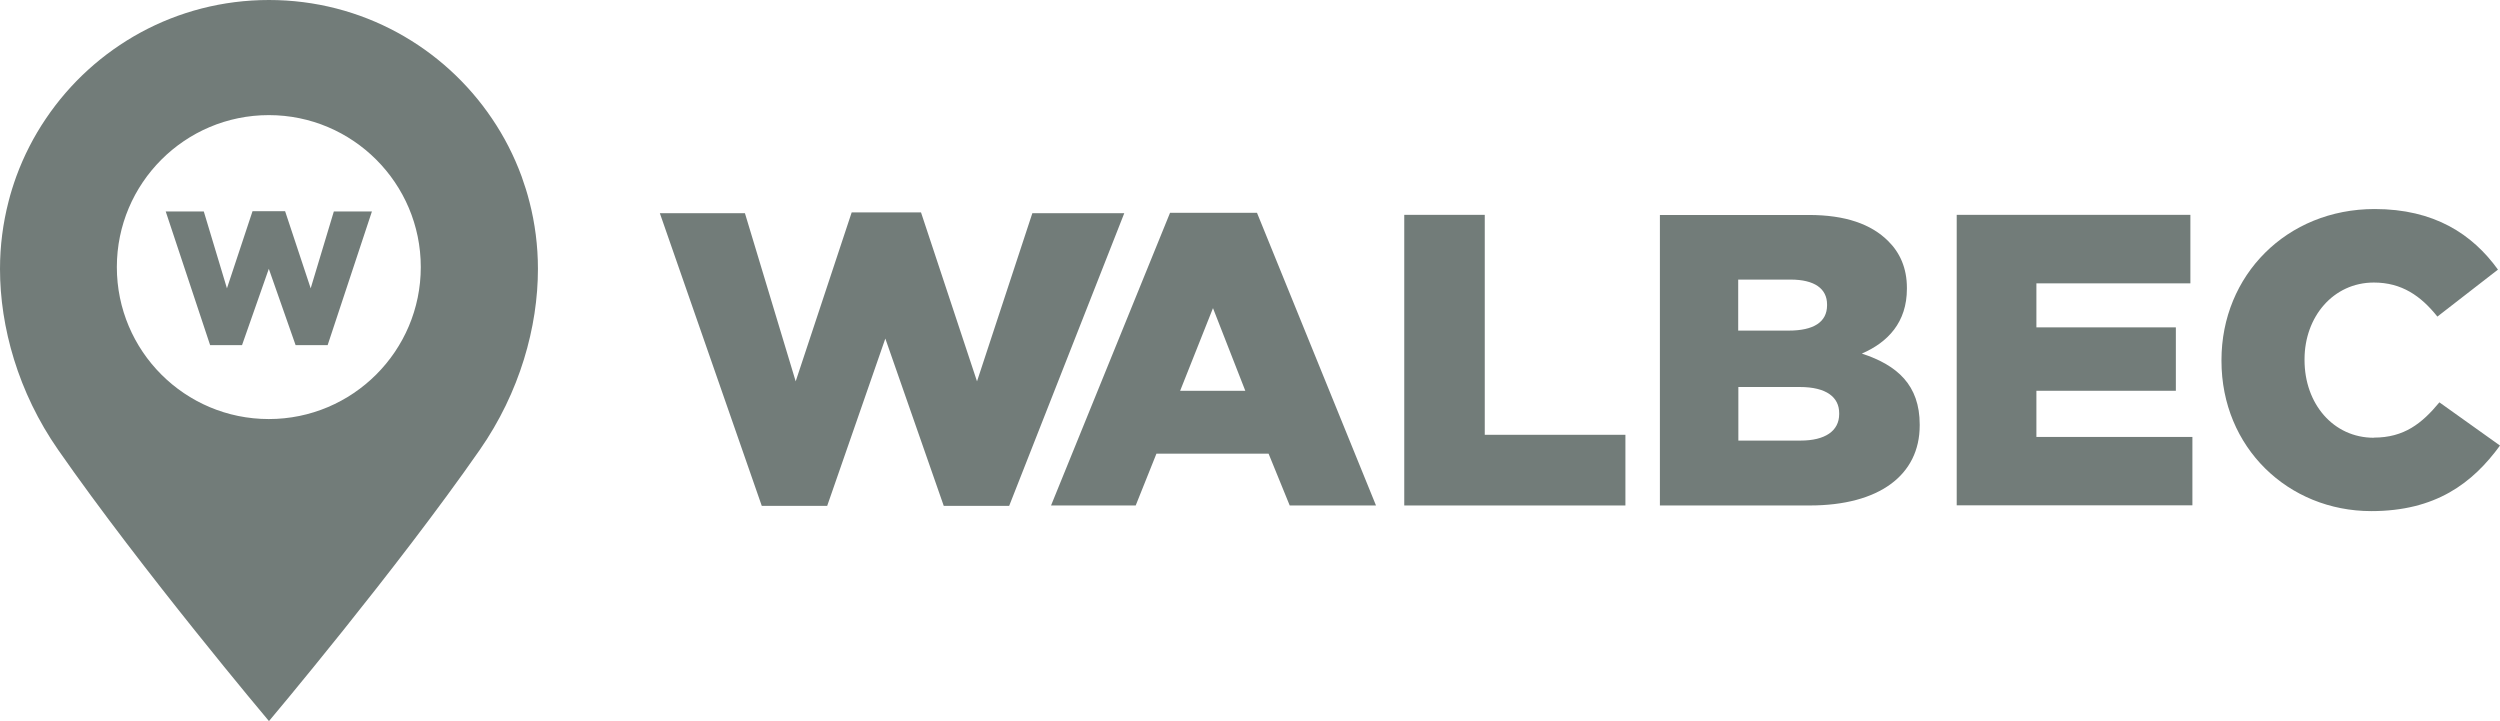
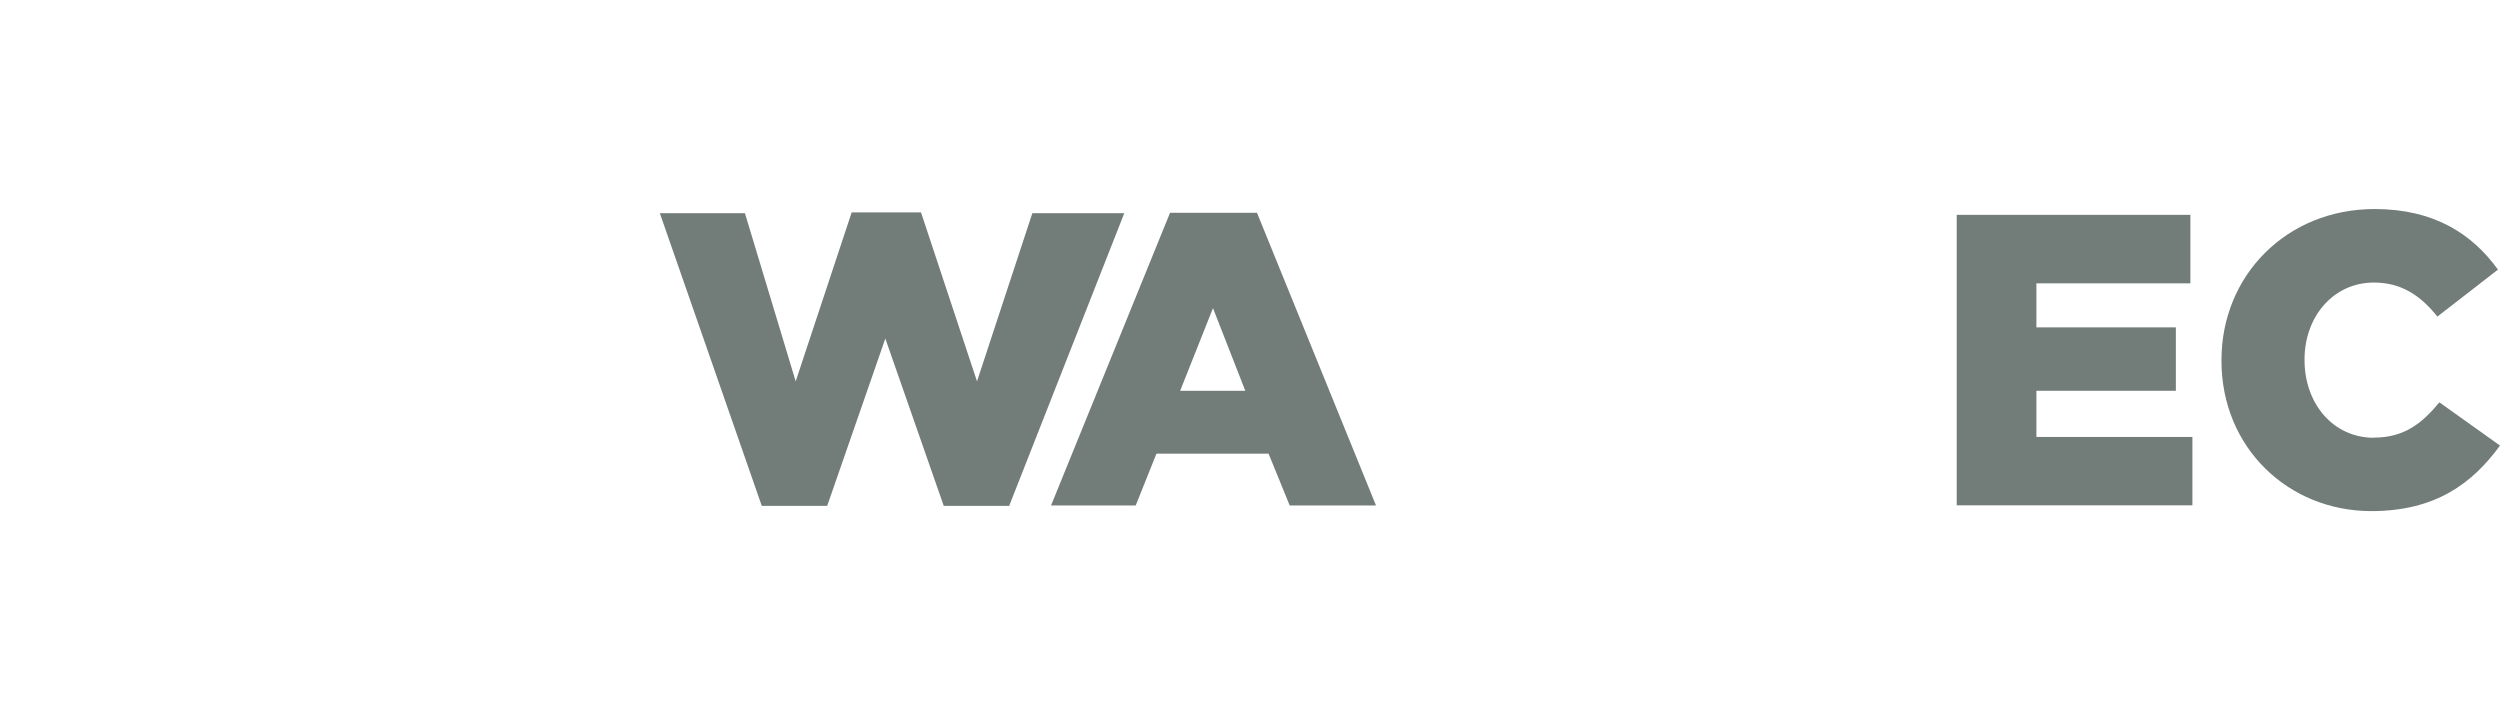
<svg xmlns="http://www.w3.org/2000/svg" id="uuid-65623f12-5a5e-4b3f-90d3-bef27e67104e" viewBox="0 0 1140.37 328.93">
  <defs>
    <style>.uuid-291bab53-3e51-45ab-a556-c039b1122a11{fill:#727c79;stroke-width:0px;}</style>
  </defs>
-   <path class="uuid-291bab53-3e51-45ab-a556-c039b1122a11" d="M241.5,92.04c-.98-3.93-2.21-7.74-3.56-11.54-3.44-9.39-7.98-18.24-13.51-26.4C202.38,21.43,165.05,0,122.68,0S42.98,21.43,20.94,54.1c-5.53,8.17-10.07,17.01-13.51,26.4-1.35,3.75-2.58,7.61-3.56,11.54-2.52,9.82-3.87,20.08-3.87,30.64,0,26.4,8.23,56.24,26.53,82.52,38.07,54.71,95.79,123.3,96.16,123.73h0c.37-.43,58.15-69.08,96.16-123.73,18.3-26.28,26.53-56.12,26.53-82.52,0-10.56-1.35-20.88-3.87-30.64ZM122.62,191.15c-38.32,0-69.32-31.07-69.32-69.32s31.07-69.32,69.32-69.32,69.32,31.07,69.32,69.32-31.07,69.32-69.32,69.32Z" />
-   <polygon class="uuid-291bab53-3e51-45ab-a556-c039b1122a11" points="152.28 96.46 141.72 131.52 130.05 96.34 123.17 96.34 122.07 96.34 115.19 96.34 103.52 131.52 92.96 96.46 75.59 96.46 95.85 157.44 110.4 157.44 122.62 122.62 134.84 157.44 149.45 157.44 169.65 96.46 152.28 96.46" />
  <polygon class="uuid-291bab53-3e51-45ab-a556-c039b1122a11" points="470.9 97.26 445.66 173.95 420.12 96.89 388.49 96.89 362.95 173.95 339.8 97.26 300.99 97.26 347.48 230.75 377.32 230.75 403.84 154.43 430.49 230.75 460.33 230.75 512.83 97.26 470.9 97.26" />
  <path class="uuid-291bab53-3e51-45ab-a556-c039b1122a11" d="M533.71,97.08l-54.28,133.49h38.62l9.46-23.64h51.15l9.64,23.64h39.36l-54.28-133.49h-39.73.06ZM538.32,178.25l14.98-37.7,14.74,37.7h-29.72Z" />
-   <polygon class="uuid-291bab53-3e51-45ab-a556-c039b1122a11" points="677.27 98 640.55 98 640.55 230.57 741.43 230.57 741.43 198.33 677.27 198.33 677.27 98" />
-   <path class="uuid-291bab53-3e51-45ab-a556-c039b1122a11" d="M849.38,161.24c11.73-5.1,20.45-14.18,20.45-29.53v-.37c0-9.09-3.19-16.09-8.53-21.37-7.74-7.74-19.53-11.91-36.17-11.91h-67.97v132.51h68.34c31.62,0,50.17-13.82,50.17-36.53v-.37c0-17.99-10.19-27.08-26.34-32.36M792.95,127.53h23.82c10.99,0,16.64,4.18,16.64,11.36v.37c0,7.74-6.26,11.54-17.44,11.54h-23.09v-23.27h.06ZM838.94,188.87c0,7.74-6.45,12.1-17.62,12.1h-28.37v-24.44h28c12.28,0,17.99,4.73,17.99,11.91v.43Z" />
  <polygon class="uuid-291bab53-3e51-45ab-a556-c039b1122a11" points="928.9 178.25 992.51 178.25 992.51 149.33 928.9 149.33 928.9 129.25 999.14 129.25 999.14 98 892.55 98 892.55 230.5 1000.06 230.5 1000.06 199.31 928.9 199.31 928.9 178.25" />
  <path class="uuid-291bab53-3e51-45ab-a556-c039b1122a11" d="M1082.83,199.68c-18.54,0-31.62-15.53-31.62-35.43v-.37c0-19.34,13.08-35,31.62-35,12.71,0,21.43,6.08,28.98,15.53l27.63-21.43c-11.73-16.27-29.17-27.63-56.24-27.63-40.16,0-69.88,30.27-69.88,68.89v.37c0,39.54,30.46,68.53,68.34,68.53,29.35,0,46.17-12.71,58.7-29.9l-27.63-19.71c-7.98,9.64-16.09,16.09-29.9,16.09" />
</svg>